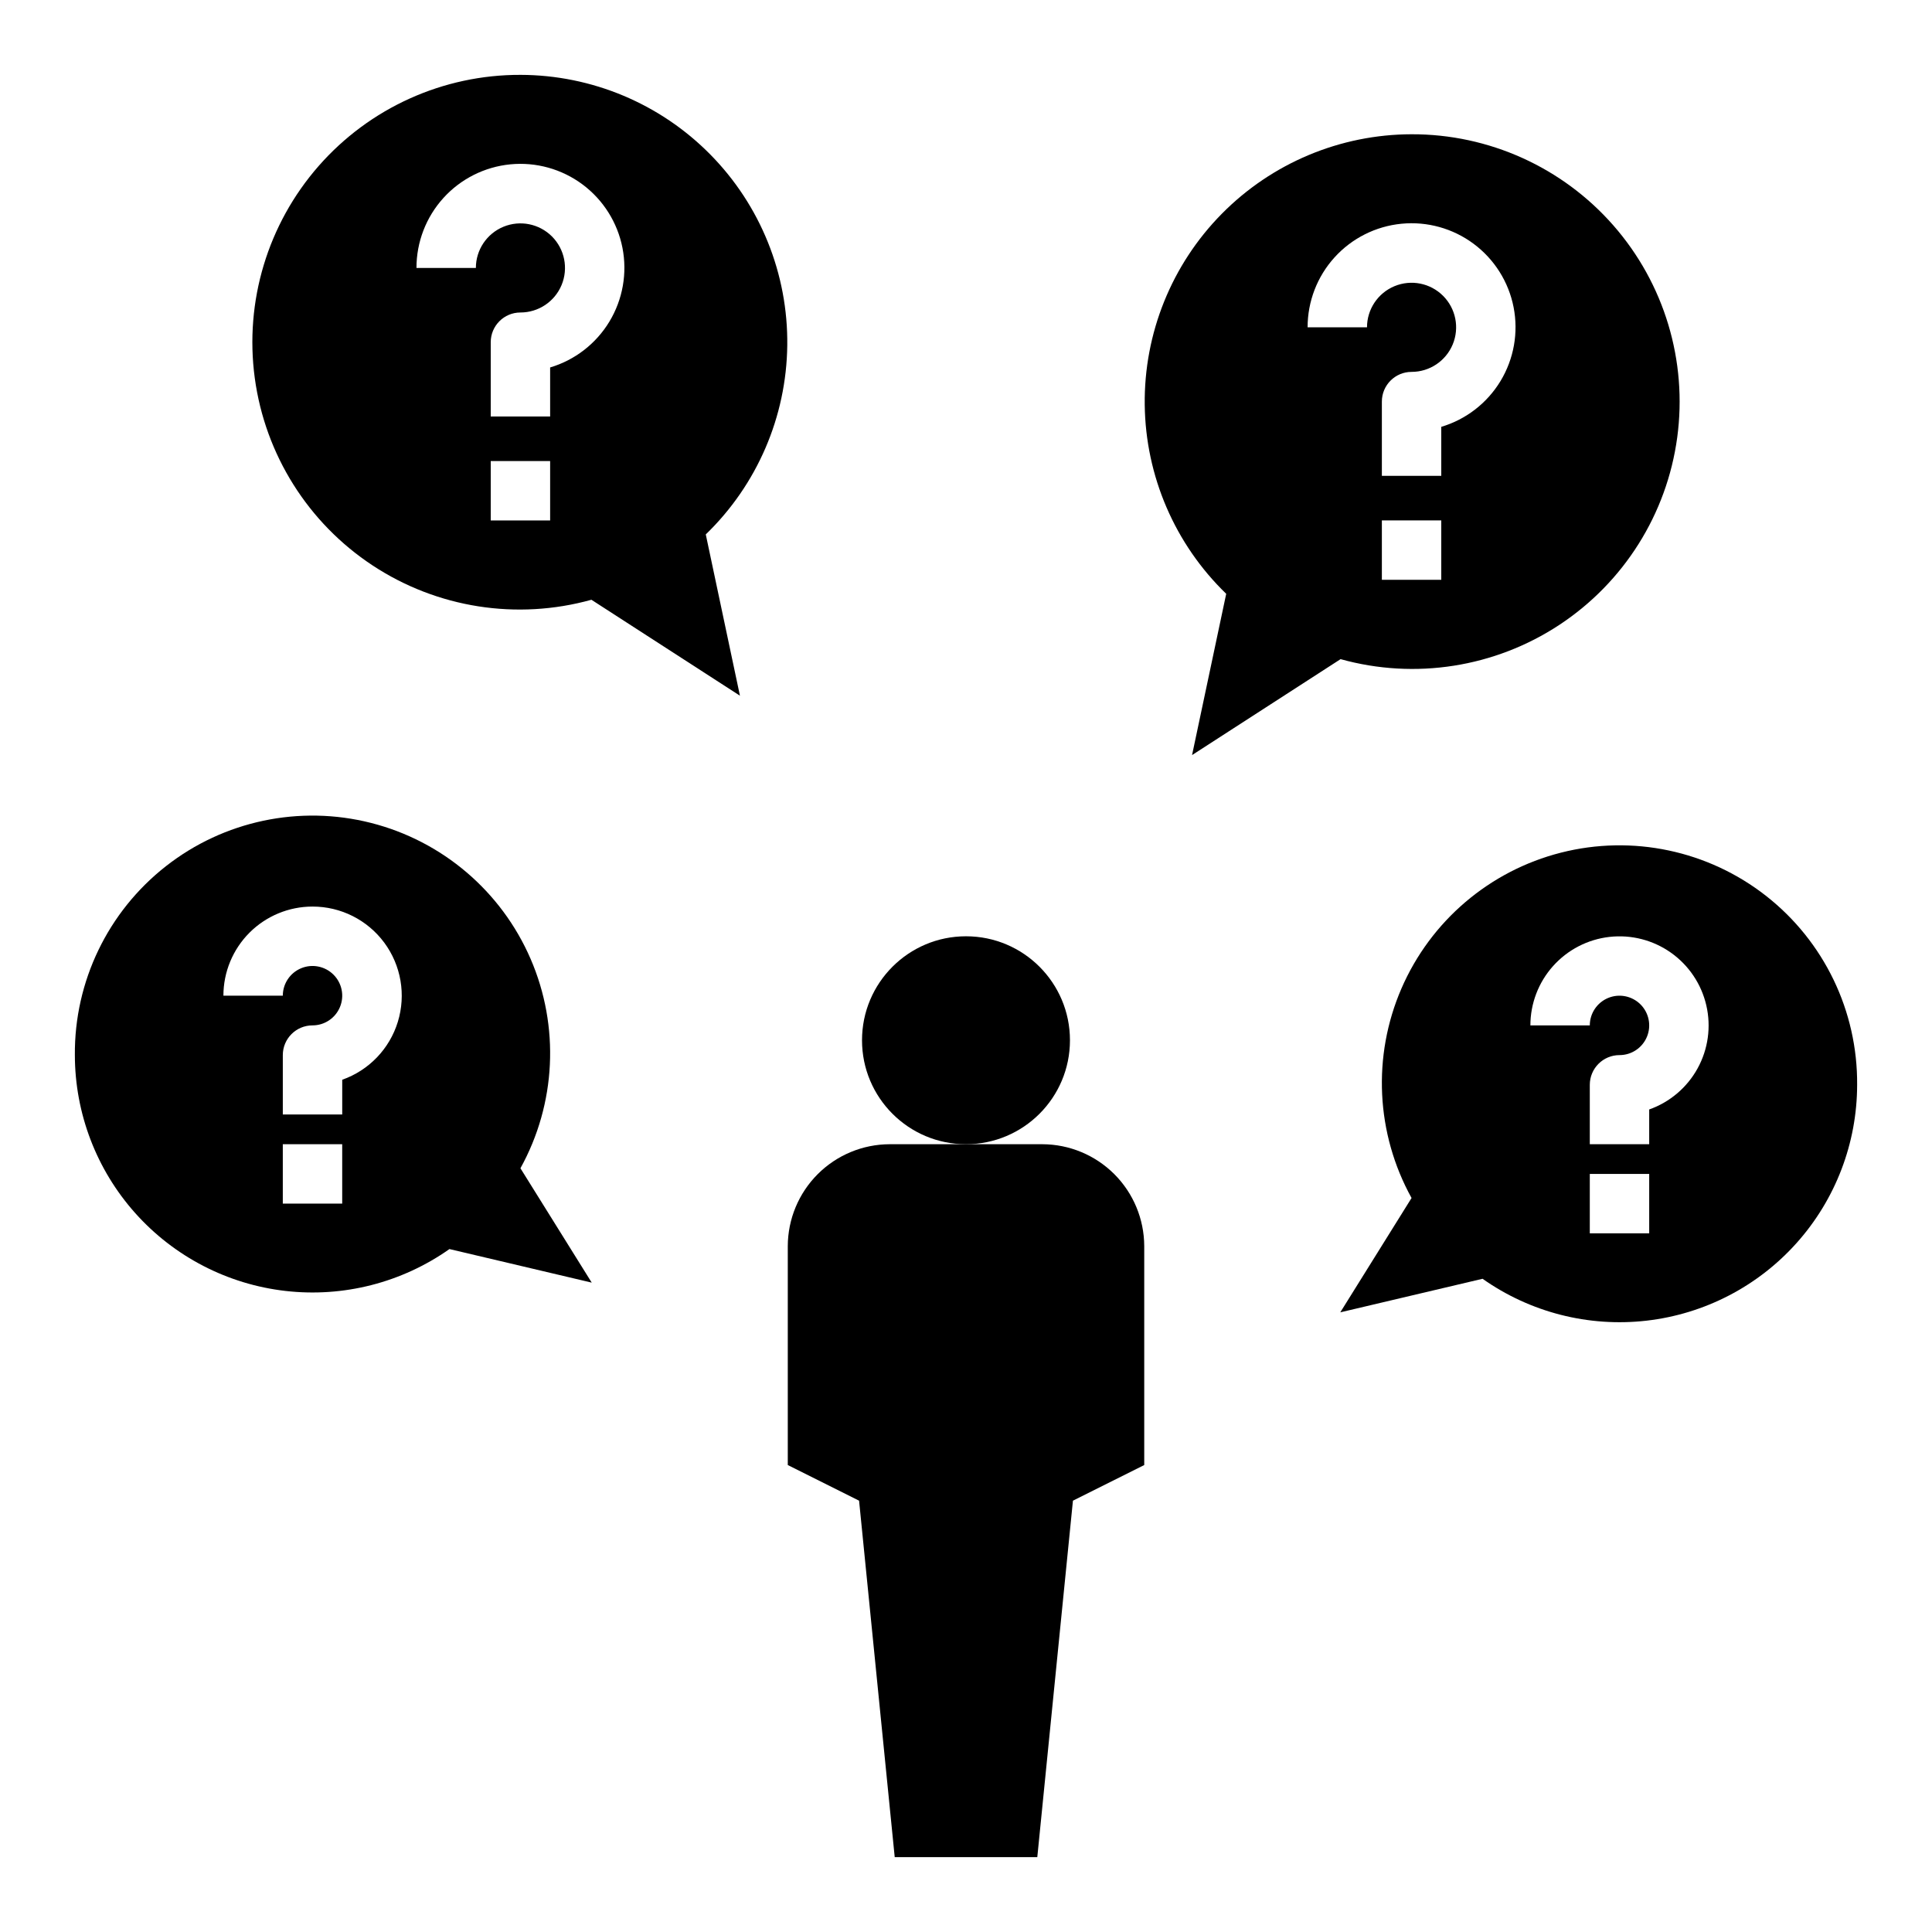
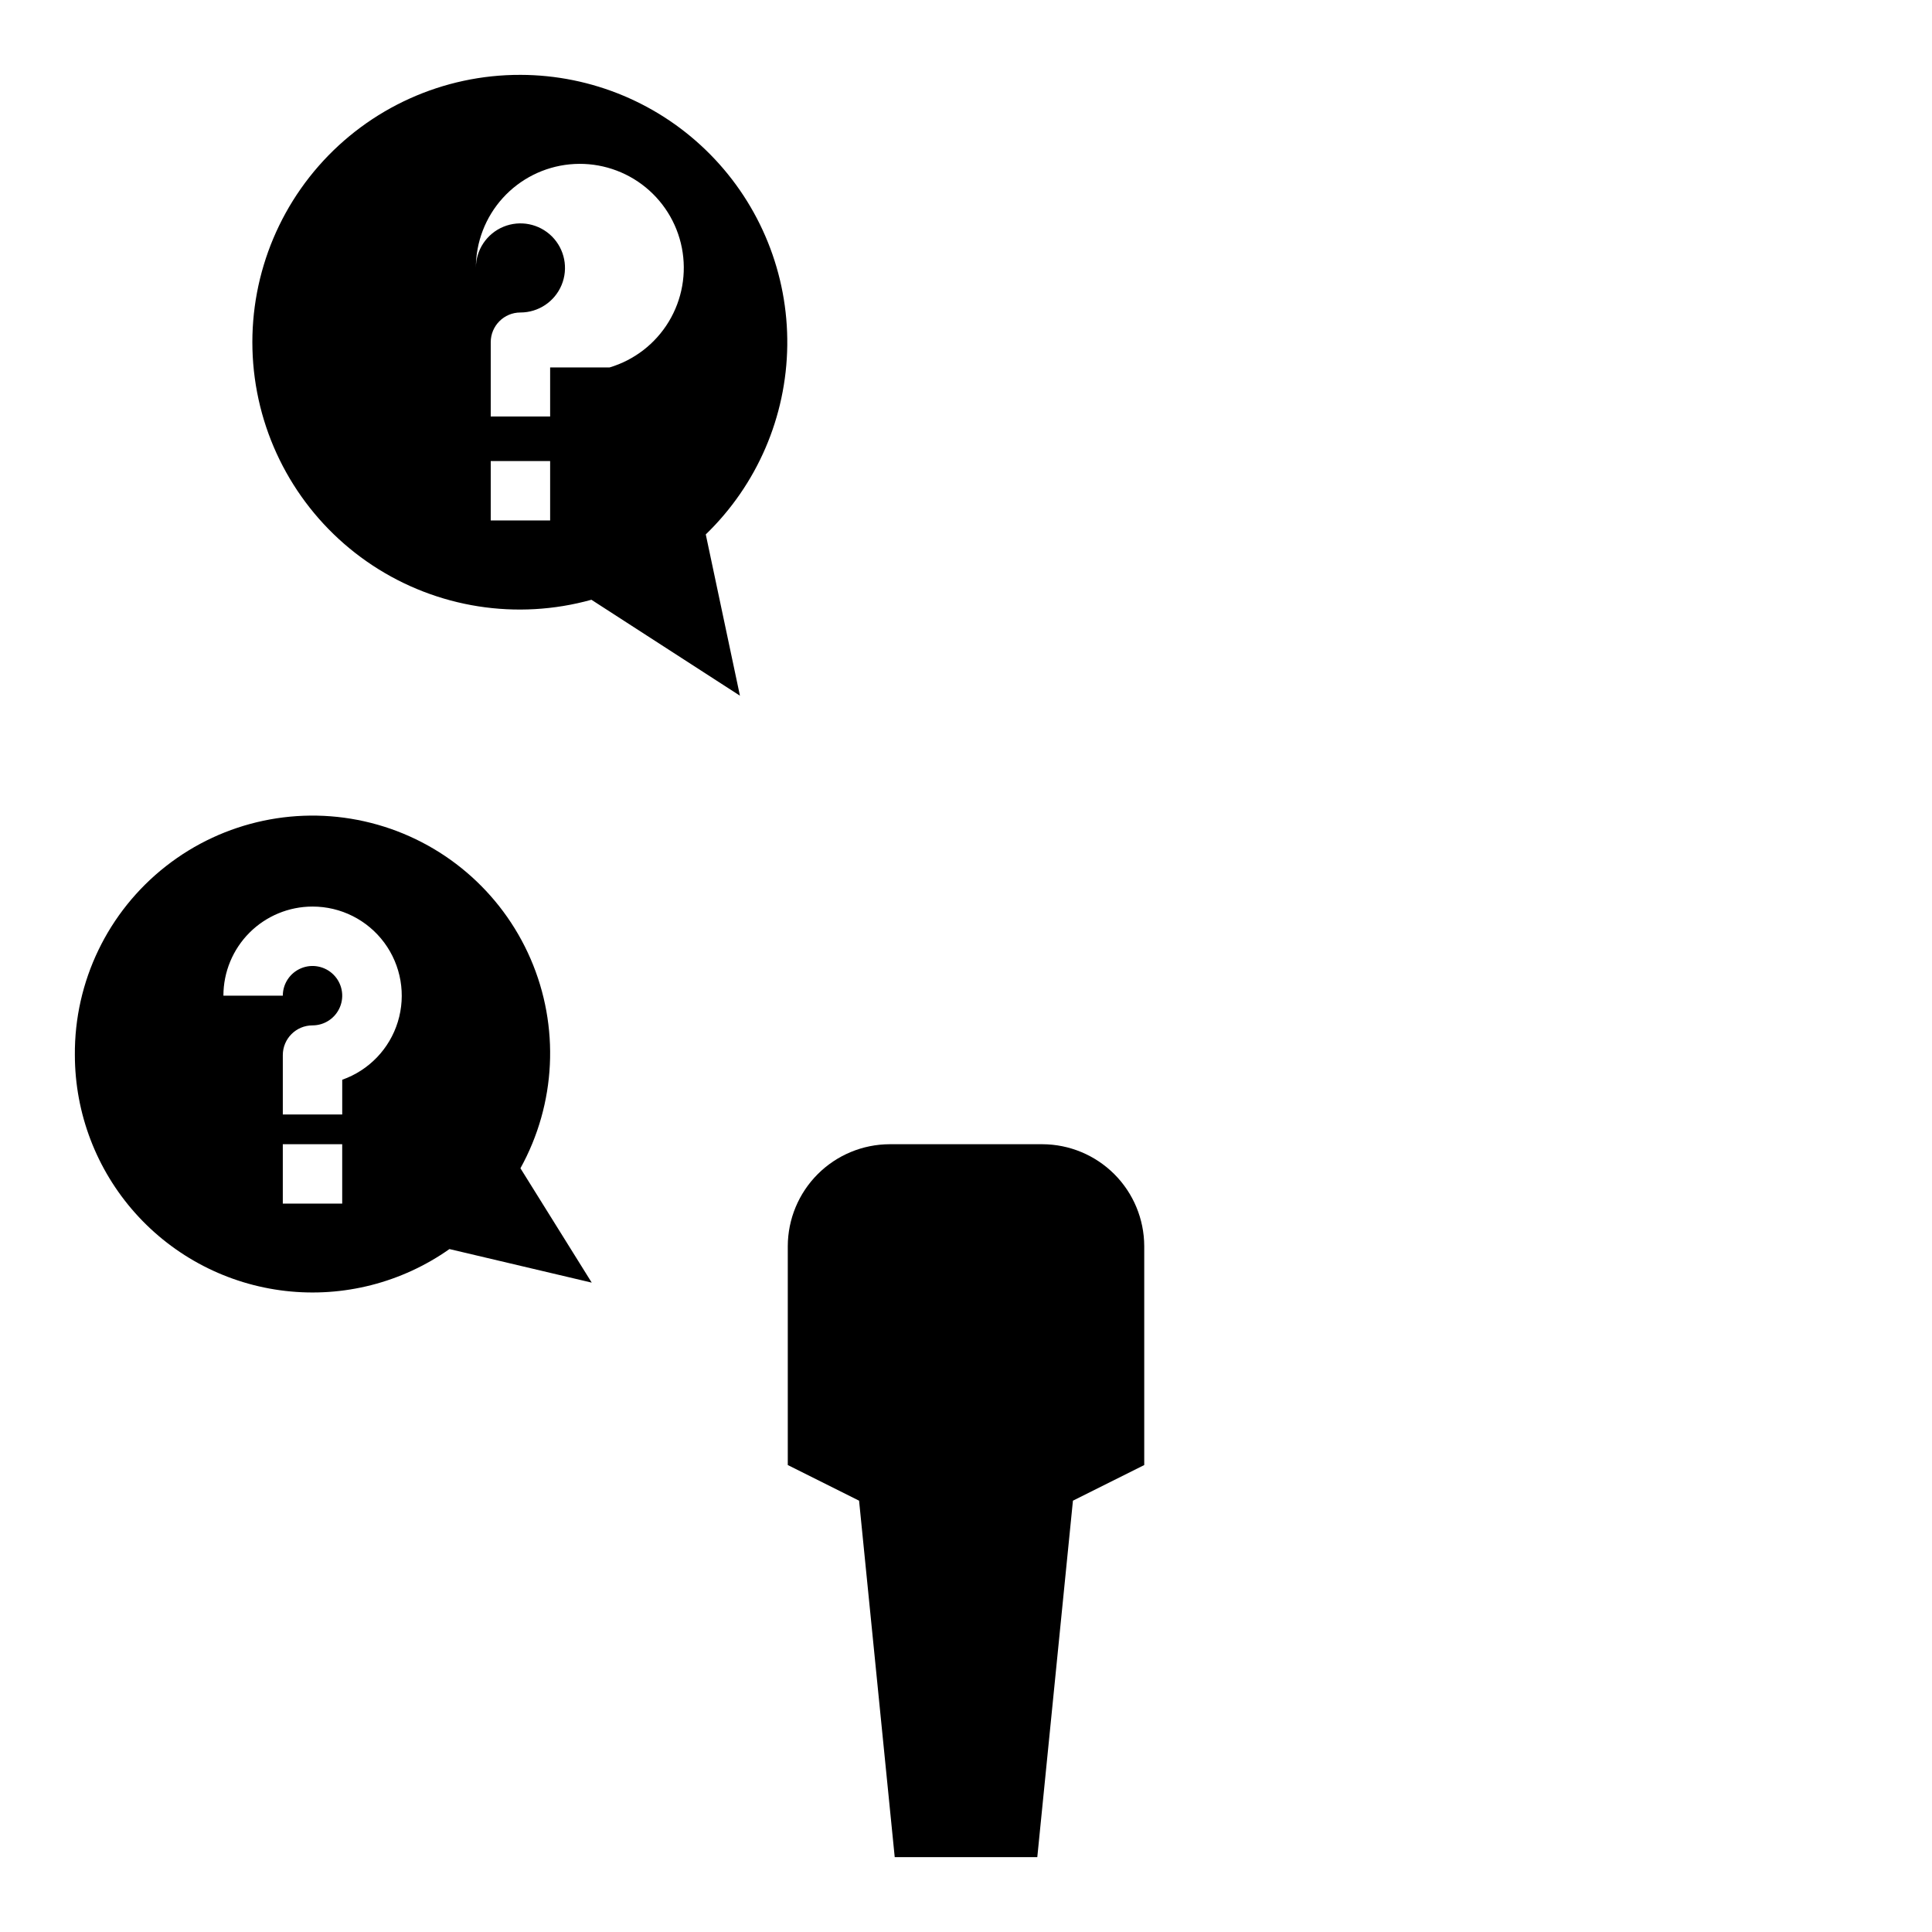
<svg xmlns="http://www.w3.org/2000/svg" fill="#000000" width="800px" height="800px" version="1.1" viewBox="144 144 512 512">
  <g>
-     <path d="m427.55 419.68c0 15.215-12.336 27.551-27.551 27.551-15.219 0-27.555-12.336-27.555-27.551 0-15.219 12.336-27.555 27.555-27.555 15.215 0 27.551 12.336 27.551 27.555" />
    <path d="m352.77 474.23v58.02l18.895 9.445 9.445 94.465h37.785l9.445-94.465 18.895-9.445v-58.02c-0.02-7.152-2.871-14.008-7.93-19.07-5.062-5.059-11.918-7.91-19.07-7.93h-40.465c-7.152 0.02-14.008 2.871-19.066 7.93-5.062 5.062-7.91 11.918-7.934 19.07z" />
-     <path d="m518.08 179.58c-18.914 0.035-37.027 7.629-50.309 21.094-13.281 13.461-20.629 31.68-20.406 50.59 0.223 18.91 7.996 36.949 21.594 50.098l-9.051 42.742 39.359-25.426c19.727 5.496 40.871 2.184 57.973-9.078 17.105-11.266 28.5-29.379 31.242-49.676 2.746-20.293-3.426-40.785-16.922-56.188-13.496-15.402-33-24.211-53.48-24.156zm7.871 118.08h-15.742v-15.746h15.742zm0-40.539v12.984h-15.742v-19.68c0-4.348 3.523-7.871 7.871-7.871 4.777 0 9.082-2.879 10.91-7.289 1.828-4.414 0.816-9.492-2.559-12.867-3.379-3.379-8.457-4.391-12.871-2.562-4.41 1.828-7.289 6.133-7.289 10.91h-15.742c-0.008-6.848 2.535-13.457 7.133-18.531s10.922-8.258 17.742-8.922c6.816-0.668 13.637 1.23 19.129 5.32 5.492 4.09 9.27 10.078 10.586 16.801 1.316 6.723 0.082 13.691-3.461 19.555-3.543 5.859-9.141 10.191-15.707 12.148z" />
-     <path d="m636.16 431.49c0.152-19.523-8.758-38.008-24.117-50.055-15.363-12.043-35.441-16.281-54.363-11.477-18.918 4.805-34.539 18.113-42.293 36.027-7.75 17.914-6.758 38.414 2.691 55.496l-18.891 30.305 37.707-8.895c12.629 8.906 28.09 12.855 43.441 11.102 15.352-1.758 29.523-9.094 39.816-20.621 10.293-11.523 15.992-26.434 16.008-41.883zm-55.105 39.359h-15.742v-15.746h15.742zm0-32.828v9.211h-15.742v-15.742c0-4.348 3.523-7.875 7.871-7.875 3.184 0 6.055-1.918 7.273-4.859s0.543-6.328-1.707-8.578c-2.254-2.25-5.637-2.926-8.578-1.707s-4.859 4.09-4.859 7.273h-15.746c0.004-5.801 2.141-11.398 6.008-15.723 3.863-4.324 9.184-7.078 14.949-7.731 5.762-0.652 11.562 0.836 16.301 4.188 4.734 3.352 8.07 8.324 9.371 13.977 1.305 5.652 0.48 11.586-2.312 16.672-2.793 5.082-7.359 8.961-12.828 10.895z" />
-     <path d="m281.92 163.84c-20.48-0.055-39.98 8.754-53.48 24.156-13.496 15.406-19.668 35.895-16.922 56.191 2.746 20.293 14.137 38.406 31.242 49.672 17.105 11.266 38.246 14.574 57.973 9.082l39.359 25.426-9.055-42.746h0.004c13.598-13.145 21.371-31.184 21.594-50.094 0.227-18.914-7.121-37.129-20.406-50.594-13.281-13.465-31.395-21.059-50.309-21.094zm7.871 118.08h-15.742v-15.742h15.742zm0-40.539v12.988h-15.742v-19.68c0-4.348 3.523-7.875 7.871-7.875 4.777 0 9.082-2.875 10.91-7.289 1.828-4.41 0.816-9.488-2.559-12.867-3.379-3.375-8.457-4.387-12.871-2.559-4.41 1.828-7.289 6.133-7.289 10.91h-15.742c-0.008-6.852 2.535-13.457 7.133-18.535 4.598-5.074 10.922-8.254 17.738-8.922 6.816-0.664 13.637 1.234 19.133 5.324 5.492 4.09 9.266 10.078 10.586 16.801 1.316 6.719 0.082 13.691-3.461 19.551-3.543 5.863-9.141 10.195-15.707 12.152z" />
+     <path d="m281.92 163.84c-20.48-0.055-39.98 8.754-53.48 24.156-13.496 15.406-19.668 35.895-16.922 56.191 2.746 20.293 14.137 38.406 31.242 49.672 17.105 11.266 38.246 14.574 57.973 9.082l39.359 25.426-9.055-42.746h0.004c13.598-13.145 21.371-31.184 21.594-50.094 0.227-18.914-7.121-37.129-20.406-50.594-13.281-13.465-31.395-21.059-50.309-21.094zm7.871 118.08h-15.742v-15.742h15.742zm0-40.539v12.988h-15.742v-19.68c0-4.348 3.523-7.875 7.871-7.875 4.777 0 9.082-2.875 10.91-7.289 1.828-4.41 0.816-9.488-2.559-12.867-3.379-3.375-8.457-4.387-12.871-2.559-4.41 1.828-7.289 6.133-7.289 10.91c-0.008-6.852 2.535-13.457 7.133-18.535 4.598-5.074 10.922-8.254 17.738-8.922 6.816-0.664 13.637 1.234 19.133 5.324 5.492 4.09 9.266 10.078 10.586 16.801 1.316 6.719 0.082 13.691-3.461 19.551-3.543 5.863-9.141 10.195-15.707 12.152z" />
    <path d="m163.84 423.61c0.02 15.453 5.715 30.359 16.008 41.887 10.293 11.523 24.465 18.863 39.816 20.617 15.352 1.758 30.816-2.195 43.445-11.098l37.707 8.895-18.895-30.309c9.449-17.078 10.445-37.578 2.691-55.492-7.754-17.914-23.375-31.223-42.293-36.027-18.922-4.809-39-0.566-54.359 11.477-15.363 12.043-24.273 30.531-24.121 50.051zm70.848 39.359-15.742 0.004v-15.746h15.742zm-7.871-78.719c7.5-0.012 14.555 3.539 19.016 9.562 4.461 6.027 5.797 13.812 3.598 20.98-2.195 7.164-7.668 12.863-14.738 15.352v9.211h-15.746v-15.746c0-4.348 3.523-7.871 7.871-7.871 3.184 0 6.055-1.918 7.273-4.859 1.219-2.941 0.547-6.328-1.707-8.578-2.25-2.25-5.637-2.926-8.578-1.707-2.941 1.219-4.859 4.09-4.859 7.273h-15.742c0-6.266 2.488-12.27 6.914-16.699 4.43-4.43 10.438-6.918 16.699-6.918z" />
  </g>
</svg>